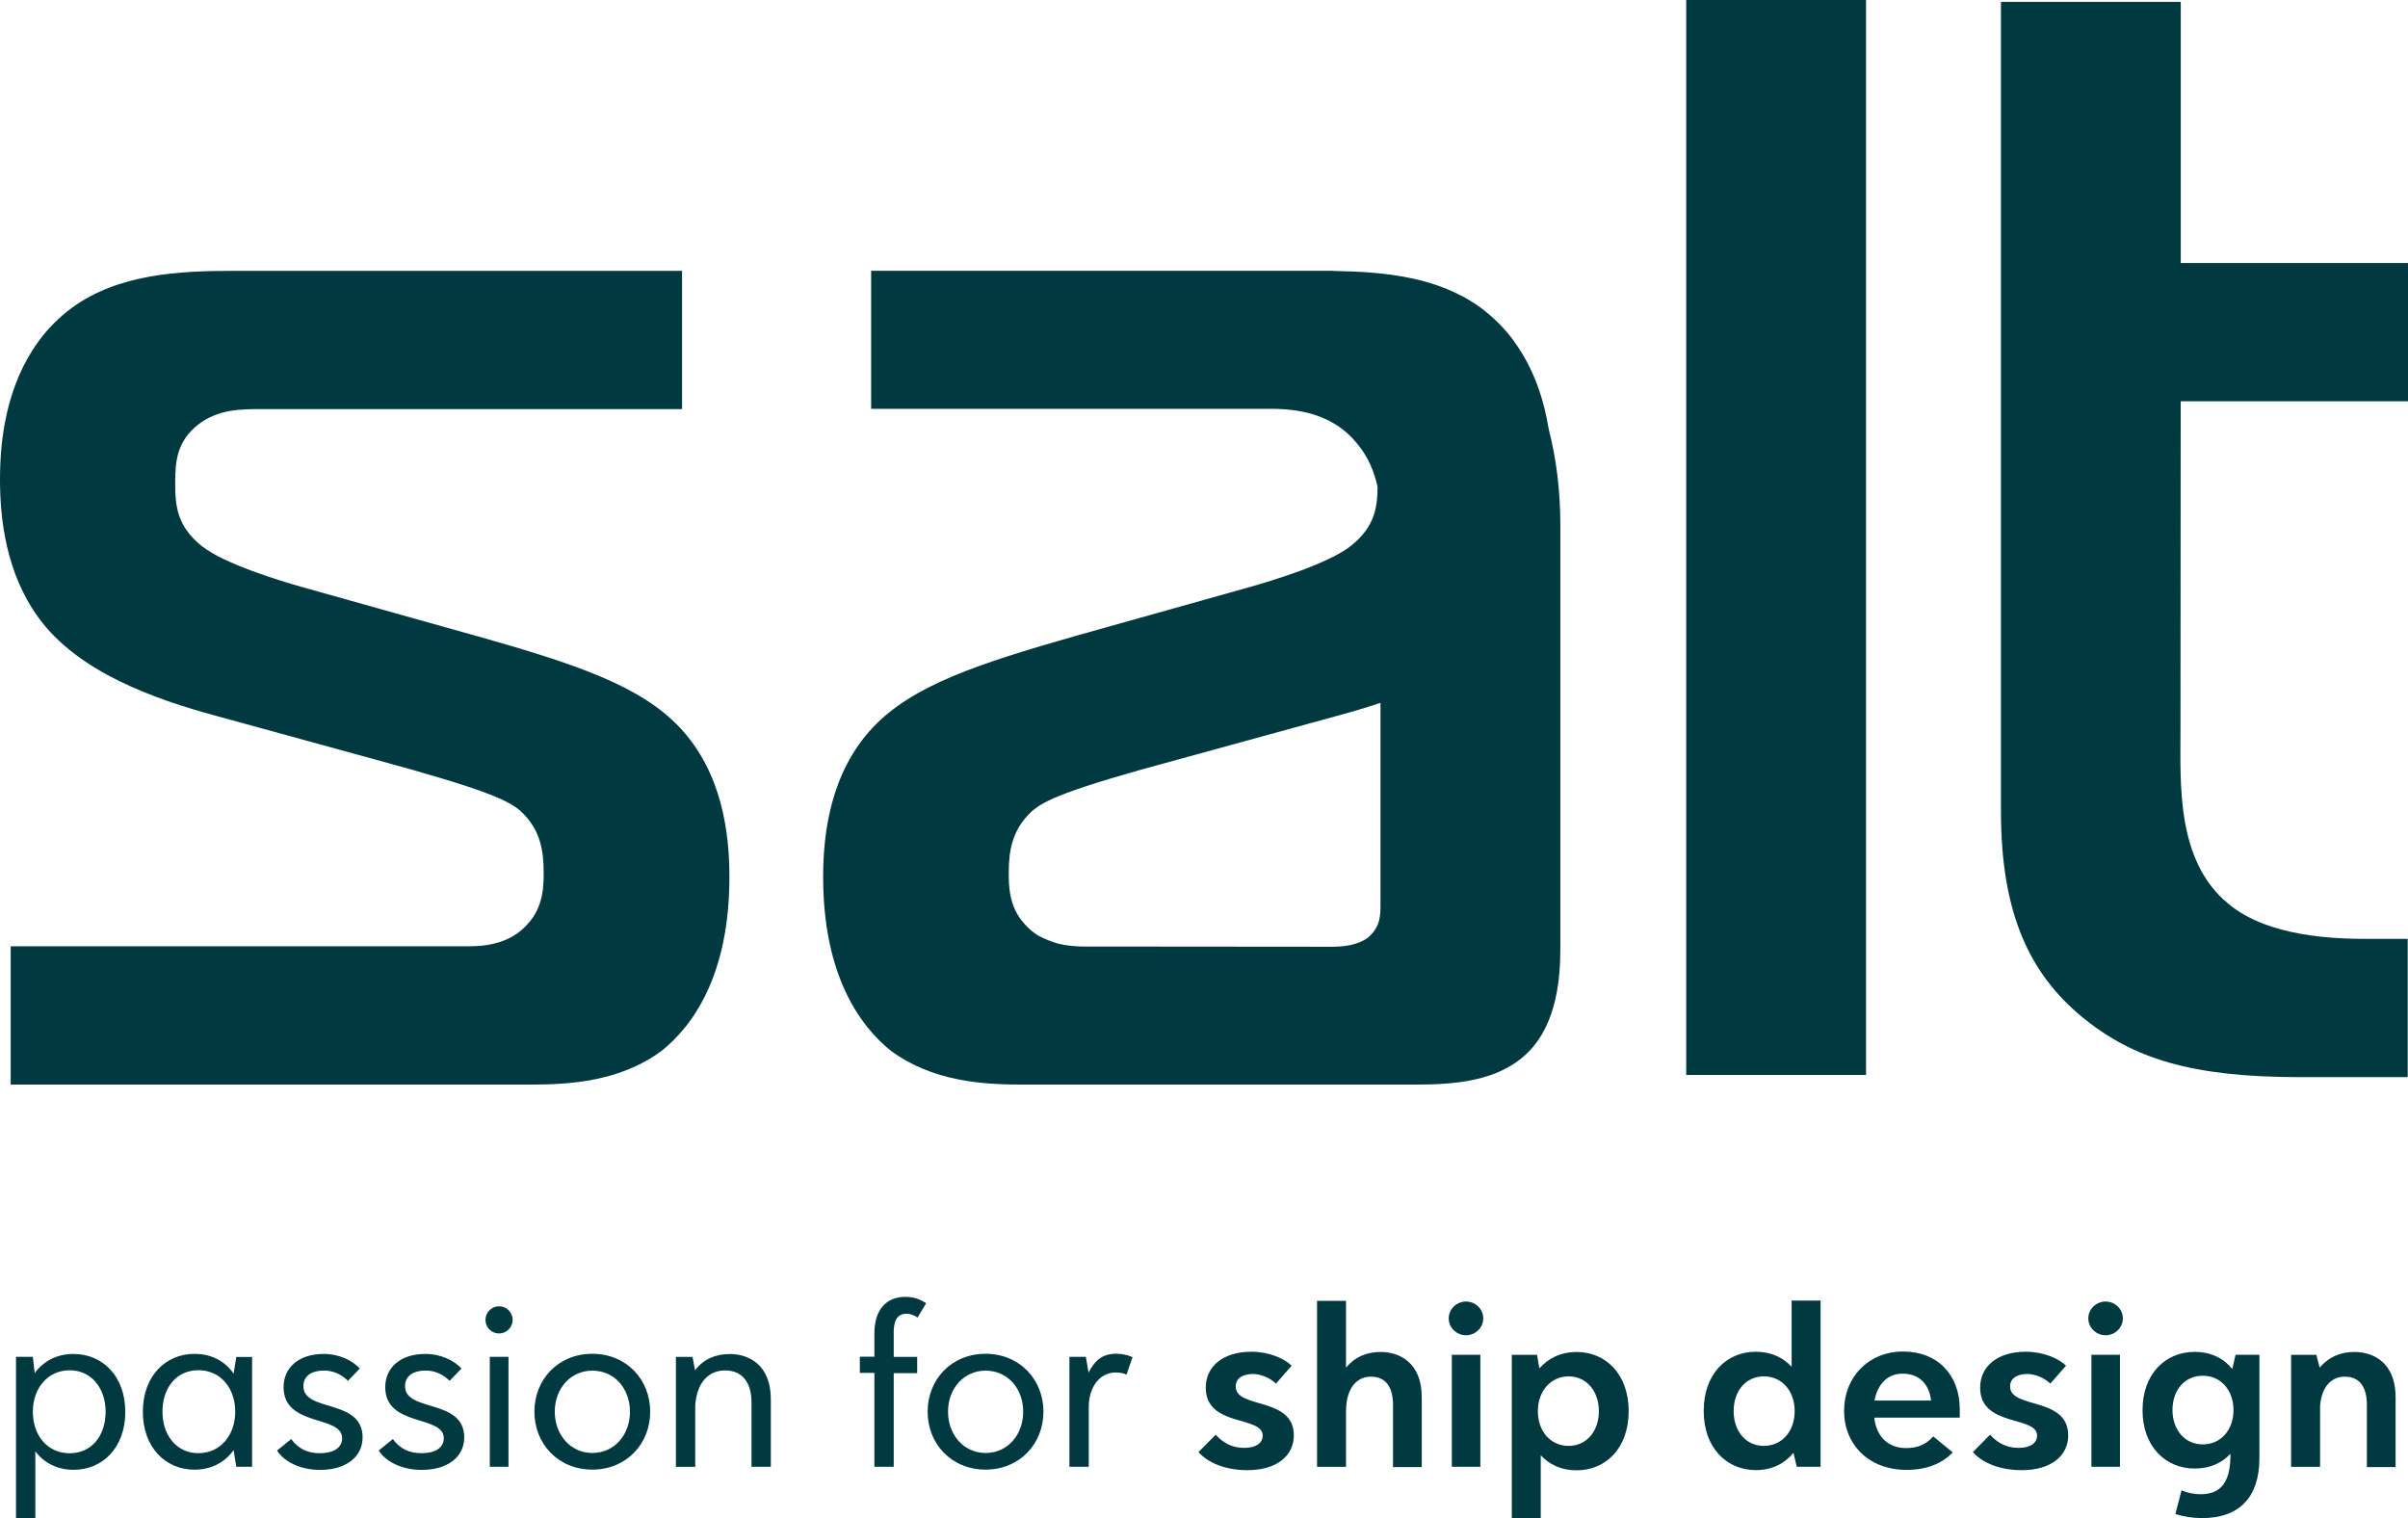
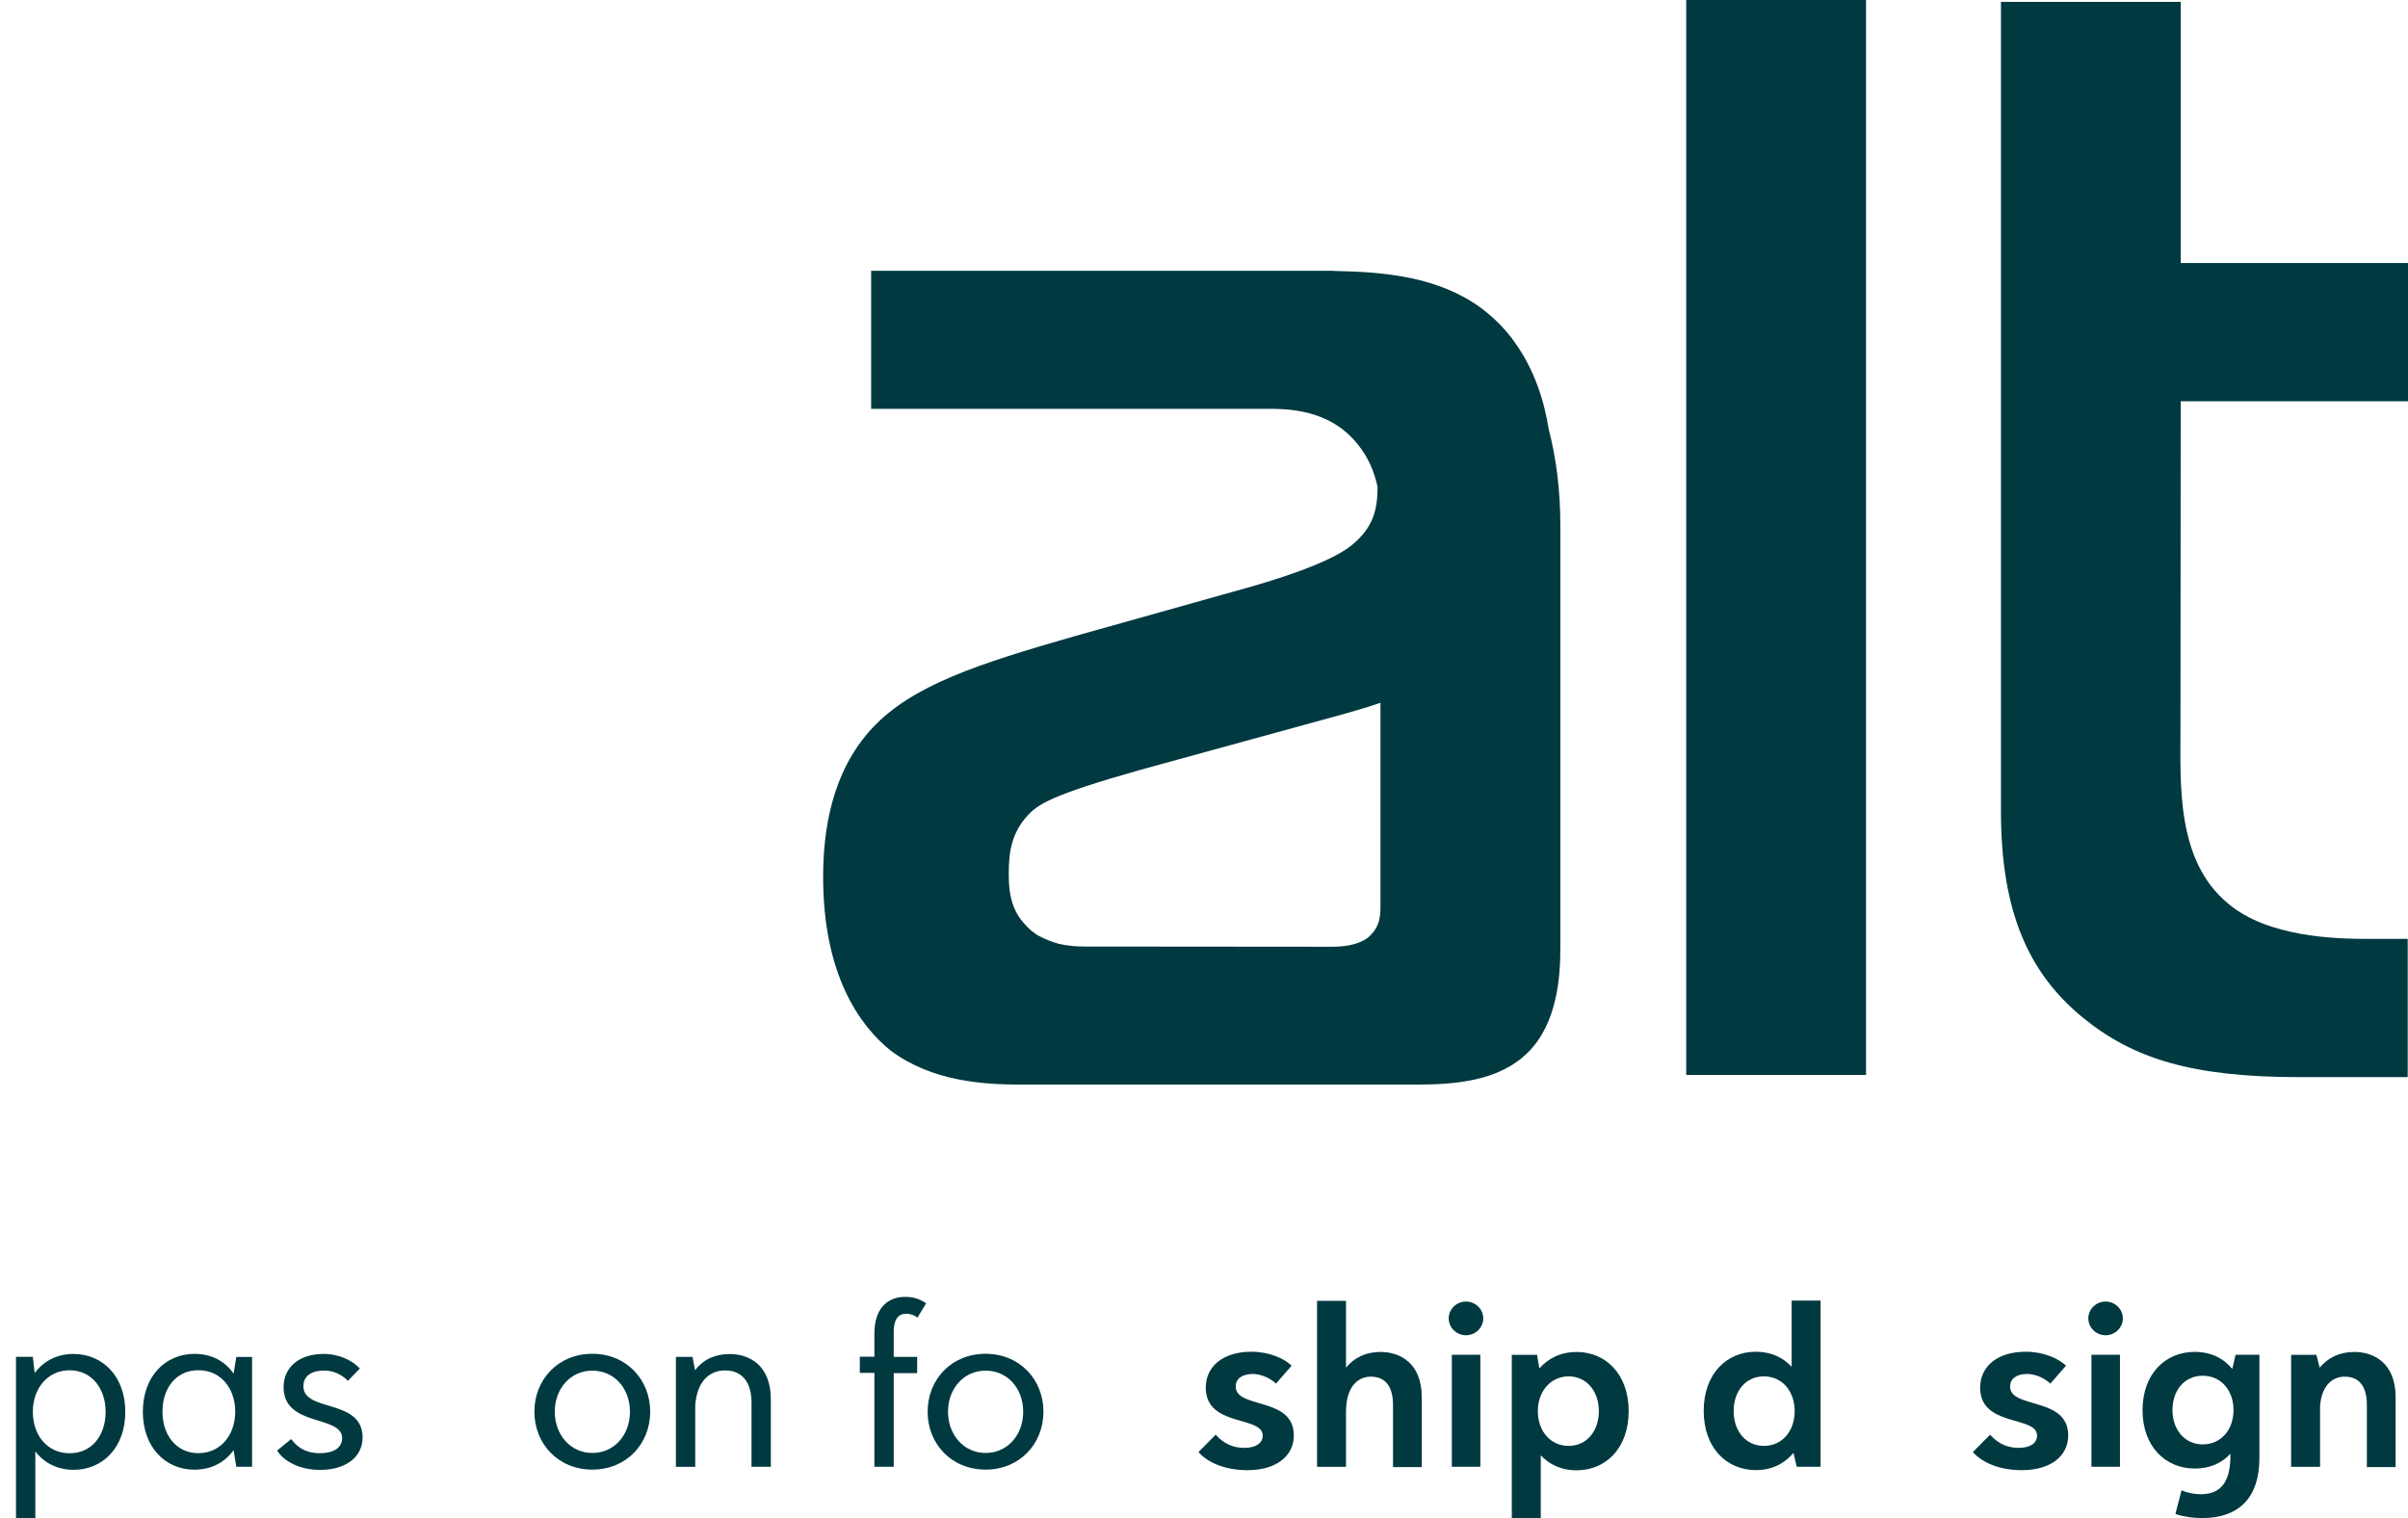
<svg xmlns="http://www.w3.org/2000/svg" id="Layer_2" data-name="Layer 2" viewBox="0 0 340.16 214.46">
  <g id="Layer_1-2" data-name="Layer 1">
    <g>
      <g>
-         <path d="m67.48,89.89l-24.73-6.94c-3.05-.87-11.06-3.25-14.31-5.86-3.45-2.82-3.69-5.63-3.69-8.88,0-3.05.23-5.86,3.25-8.24,2.82-2.18,6.07-2.18,8.88-2.18h59.47v-19.53h-63.39c-7.72,0-16.22.44-22.78,5.2-1.8,1.34-3.45,2.96-4.76,4.79C.87,54.51,0,62.11,0,67.74s.87,13.23,5.43,19.5c5.6,7.72,16.37,11.52,25.16,13.9l22.12,6.07c16.05,4.35,19.1,5.86,20.84,7.37,2.82,2.61,3.25,5.63,3.25,8.68,0,1.74,0,4.79-2.18,7.17-2.38,2.82-5.86,3.25-8.45,3.25H1.51v19.53h73.55c5.43,0,12.6-.44,18.43-4.79,4.35-3.48,9.55-10.62,9.55-24.53,0-6.3-1.07-14.74-6.94-21.04-5.63-6.04-14.95-9.08-28.62-12.97" fill="#003940" />
        <g>
          <rect x="238.2" width="25.4" height="151.85" fill="#003940" />
          <path d="m308.06,56.68h32.1v-19.53h-32.1V.26h-25.4v114.35c0,14.54,4.12,22.99,11.49,29.08,7.17,5.86,15.41,8.47,30.79,8.47h15.18v-19.53h-5.63c-4.56,0-14.11-.23-19.74-4.99-7.37-6.07-6.73-16.92-6.73-24.73l.03-46.23h0Z" fill="#003940" />
          <path d="m213.9,48.24c-1.31-1.83-2.96-3.45-4.76-4.79-5.95-4.32-13.47-5.05-20.55-5.17-.17,0-.32-.03-.49-.03h-65.3.26v19.5h56.36c3.89,0,8.88.64,12.36,4.99,1.57,1.92,2.38,4.01,2.82,6.04-.03,2.99-.44,5.63-3.69,8.27-3.25,2.61-11.29,4.99-14.31,5.86l-24.73,6.94c-13.67,3.92-22.99,6.94-28.65,13-5.86,6.3-6.94,14.74-6.94,21.04,0,13.87,5.2,21.04,9.55,24.53,5.86,4.35,13.03,4.79,18.43,4.79h55.75c5.43,0,11.73-.44,15.85-4.56,4.12-4.12,4.56-10.62,4.56-14.74v-59.64c0-5.11-.61-9.64-1.63-13.58-.67-4.15-2.06-8.56-4.9-12.45Zm-60.75,85.47c-1.07,0-2.32-.09-3.57-.38-1.04-.29-2.06-.7-2.96-1.19-.7-.44-1.36-.99-1.94-1.68-2.18-2.38-2.18-5.43-2.18-7.17,0-3.05.44-6.07,3.25-8.68,1.74-1.51,4.76-3.05,20.84-7.37l22.12-6.07c2.03-.55,4.15-1.16,6.3-1.89v28.36c0,1.74,0,3.25-1.74,4.79-1.6,1.19-3.72,1.31-5.25,1.31l-34.86-.03h0Z" fill="#003940" />
        </g>
      </g>
      <g>
        <path d="m10.42,191.27c4.06,0,7.28,3.13,7.28,8.18s-3.22,8.18-7.28,8.18c-2.35,0-4.21-.99-5.43-2.61v9.43h-2.73v-22.78h2.38l.26,2.29c1.25-1.68,3.13-2.7,5.51-2.7h0Zm4.5,8.16c0-3.28-1.97-5.86-5.08-5.86s-5.2,2.55-5.2,5.86,2.03,5.86,5.2,5.86,5.08-2.55,5.08-5.86Z" fill="#003940" />
        <path d="m35.61,191.67v15.53h-2.23l-.38-2.35c-1.22,1.71-3.13,2.76-5.54,2.76-4.06,0-7.28-3.13-7.28-8.18s3.22-8.18,7.28-8.18c2.44,0,4.32,1.04,5.54,2.79l.38-2.35h2.23Zm-2.38,7.75c0-3.28-2.03-5.86-5.2-5.86s-5.08,2.55-5.08,5.86,1.97,5.86,5.08,5.86,5.2-2.55,5.2-5.86Z" fill="#003940" />
        <path d="m41.13,203.28c1.04,1.42,2.38,2,4.01,2,2.12,0,3.19-.84,3.19-2.12,0-3.31-8.27-1.54-8.27-7.2,0-2.84,2.23-4.7,5.66-4.7,2.21,0,4.06.93,5.11,2.06l-1.68,1.74c-.93-.96-2.21-1.48-3.42-1.45-1.94.03-2.87.9-2.87,2.21,0,3.72,8.36,1.71,8.36,7.23,0,2.79-2.38,4.59-6.01,4.59-2.76,0-5.05-1.13-6.07-2.73l2-1.63Z" fill="#003940" />
-         <path d="m55.49,203.28c1.04,1.42,2.38,2,4.01,2,2.12,0,3.19-.84,3.19-2.12,0-3.31-8.27-1.54-8.27-7.2,0-2.84,2.23-4.7,5.66-4.7,2.21,0,4.06.93,5.11,2.06l-1.68,1.74c-.93-.96-2.21-1.48-3.42-1.45-1.94.03-2.87.9-2.87,2.21,0,3.72,8.36,1.71,8.36,7.23,0,2.79-2.38,4.59-6.01,4.59-2.76,0-5.05-1.13-6.07-2.73l2-1.63Z" fill="#003940" />
-         <path d="m68.58,186.45c0-1.07.87-1.92,1.92-1.92s1.92.87,1.92,1.92-.87,1.92-1.92,1.92-1.92-.84-1.92-1.92Zm.61,5.22h2.64v15.53h-2.64v-15.53Z" fill="#003940" />
        <path d="m75.49,199.42c0-4.53,3.34-8.18,8.18-8.18s8.18,3.66,8.18,8.18-3.34,8.18-8.18,8.18-8.18-3.66-8.18-8.18Zm13.5,0c0-3.28-2.21-5.8-5.31-5.8s-5.31,2.55-5.31,5.8,2.21,5.83,5.31,5.83,5.31-2.55,5.31-5.83Z" fill="#003940" />
        <path d="m103.03,191.27c2.79,0,5.86,1.54,5.86,6.41v9.52h-2.73v-9.08c0-2.61-1.13-4.53-3.74-4.53-1.89,0-3.92,1.19-4.21,4.91v8.71h-2.73v-15.53h2.35l.35,1.89c1.25-1.63,2.96-2.29,4.85-2.29h0Z" fill="#003940" />
        <path d="m126.25,188.31v3.37h3.31v2.29h-3.31v13.23h-2.73v-13.26h-2.06v-2.29h2.06v-3.28c0-3.42,1.74-5.17,4.35-5.17,1.25,0,2.06.32,2.96.9l-1.22,2.03c-.49-.38-1.1-.55-1.54-.55-1.45,0-1.83,1.16-1.83,2.73Z" fill="#003940" />
        <path d="m131.04,199.42c0-4.53,3.34-8.18,8.18-8.18s8.18,3.66,8.18,8.18-3.34,8.18-8.18,8.18-8.18-3.66-8.18-8.18Zm13.5,0c0-3.28-2.21-5.8-5.31-5.8s-5.31,2.55-5.31,5.8,2.21,5.83,5.31,5.83,5.31-2.55,5.31-5.83Z" fill="#003940" />
-         <path d="m159.98,191.73l-.84,2.44c-.46-.2-.99-.29-1.51-.29-2.5,0-3.83,2.35-3.83,4.85v8.47h-2.73v-15.53h2.32l.38,2.23c.93-1.83,2.06-2.67,3.92-2.67,1.42.03,2.29.49,2.29.49Z" fill="#003940" />
        <path d="m171.73,202.67c1.22,1.36,2.58,1.86,4.03,1.86,1.71,0,2.61-.7,2.61-1.74,0-2.84-8.04-1.16-8.04-6.76,0-2.99,2.41-5.08,6.44-5.08,2.5,0,4.61.93,5.69,1.97l-2.21,2.53c-.9-.84-2.18-1.36-3.31-1.36-1.54.03-2.38.7-2.38,1.77,0,3.22,8.21,1.39,8.21,6.91,0,2.87-2.41,4.91-6.56,4.91-3.16,0-5.6-1.07-6.91-2.55l2.41-2.44Z" fill="#003940" />
        <path d="m195.01,190.98c2.73,0,5.83,1.54,5.83,6.39v9.87h-4.06v-8.79c0-2.44-.96-3.98-3.13-3.98-1.71,0-3.51,1.25-3.51,4.99v7.75h-4.09v-23.45h4.09v9.43c1.19-1.42,2.79-2.21,4.88-2.21h0Z" fill="#003940" />
        <path d="m204.65,186.24c0-1.31,1.1-2.38,2.44-2.38s2.44,1.07,2.44,2.38-1.1,2.38-2.44,2.38-2.44-1.07-2.44-2.38Zm.44,5.14h4.03v15.82h-4.03v-15.82Z" fill="#003940" />
        <path d="m222.7,190.98c4.12,0,7.37,3.13,7.37,8.36s-3.22,8.36-7.37,8.36c-2.18,0-3.86-.84-5.05-2.12v8.88h-4.09v-23.07h3.57l.32,1.92c1.22-1.39,2.96-2.32,5.25-2.32h0Zm3.16,8.36c0-2.82-1.74-4.91-4.27-4.91s-4.35,2.09-4.35,4.91,1.77,4.91,4.35,4.91c2.55,0,4.27-2.09,4.27-4.91Z" fill="#003940" />
        <path d="m257.18,183.75v23.45h-3.37l-.46-1.97c-1.19,1.45-2.96,2.44-5.31,2.44-4.12,0-7.37-3.13-7.37-8.36s3.22-8.36,7.37-8.36c2.18,0,3.86.84,5.05,2.12v-9.35h4.09v.03Zm-3.66,15.59c0-2.82-1.77-4.91-4.35-4.91s-4.27,2.09-4.27,4.91,1.71,4.91,4.27,4.91c2.58,0,4.35-2.09,4.35-4.91Z" fill="#003940" />
-         <path d="m276.83,200.26h-12.07c.29,2.58,1.86,4.3,4.5,4.3,1.65,0,2.87-.55,3.83-1.65l2.76,2.26c-1.51,1.57-3.69,2.47-6.5,2.47-5.4,0-8.85-3.6-8.85-8.36s3.48-8.36,8.33-8.36,8.01,3.25,8.01,8.18v1.16h0Zm-12.02-2.41h7.98c-.26-2.29-1.65-3.8-4.01-3.8-2.15-.03-3.57,1.51-3.98,3.8Z" fill="#003940" />
        <path d="m281.12,202.67c1.22,1.36,2.58,1.86,4.03,1.86,1.71,0,2.61-.7,2.61-1.74,0-2.84-8.04-1.16-8.04-6.76,0-2.99,2.41-5.08,6.44-5.08,2.5,0,4.61.93,5.69,1.97l-2.21,2.53c-.9-.84-2.18-1.36-3.31-1.36-1.54.03-2.38.7-2.38,1.77,0,3.22,8.21,1.39,8.21,6.91,0,2.87-2.41,4.91-6.56,4.91-3.16,0-5.6-1.07-6.91-2.55l2.41-2.44Z" fill="#003940" />
        <path d="m295,186.24c0-1.31,1.1-2.38,2.44-2.38s2.44,1.07,2.44,2.38-1.1,2.38-2.44,2.38-2.44-1.07-2.44-2.38Zm.44,5.14h4.03v15.82h-4.03v-15.82Z" fill="#003940" />
        <path d="m319.17,191.38v14.6c0,5.51-2.82,8.47-8.1,8.47-1.28,0-2.64-.2-3.77-.58l.87-3.34c.81.35,1.8.55,2.67.55,3.28,0,4.24-2.21,4.24-5.63v-.09c-1.19,1.28-2.84,2.09-5.05,2.09-4.12,0-7.37-3.11-7.37-8.24s3.22-8.24,7.37-8.24c2.35,0,4.12.96,5.31,2.41l.46-2h3.37Zm-3.66,7.81c0-2.79-1.77-4.85-4.35-4.85s-4.27,2.06-4.27,4.85,1.74,4.85,4.27,4.85c2.58,0,4.35-2.06,4.35-4.85Z" fill="#003940" />
        <path d="m332.58,190.98c2.73,0,5.83,1.54,5.83,6.39v9.87h-4.06v-8.79c0-2.44-.96-3.98-3.13-3.98-1.57,0-3.22,1.04-3.48,4.12v8.62h-4.09v-15.82h3.57l.46,1.8c1.22-1.42,2.82-2.21,4.91-2.21h0Z" fill="#003940" />
      </g>
    </g>
  </g>
</svg>